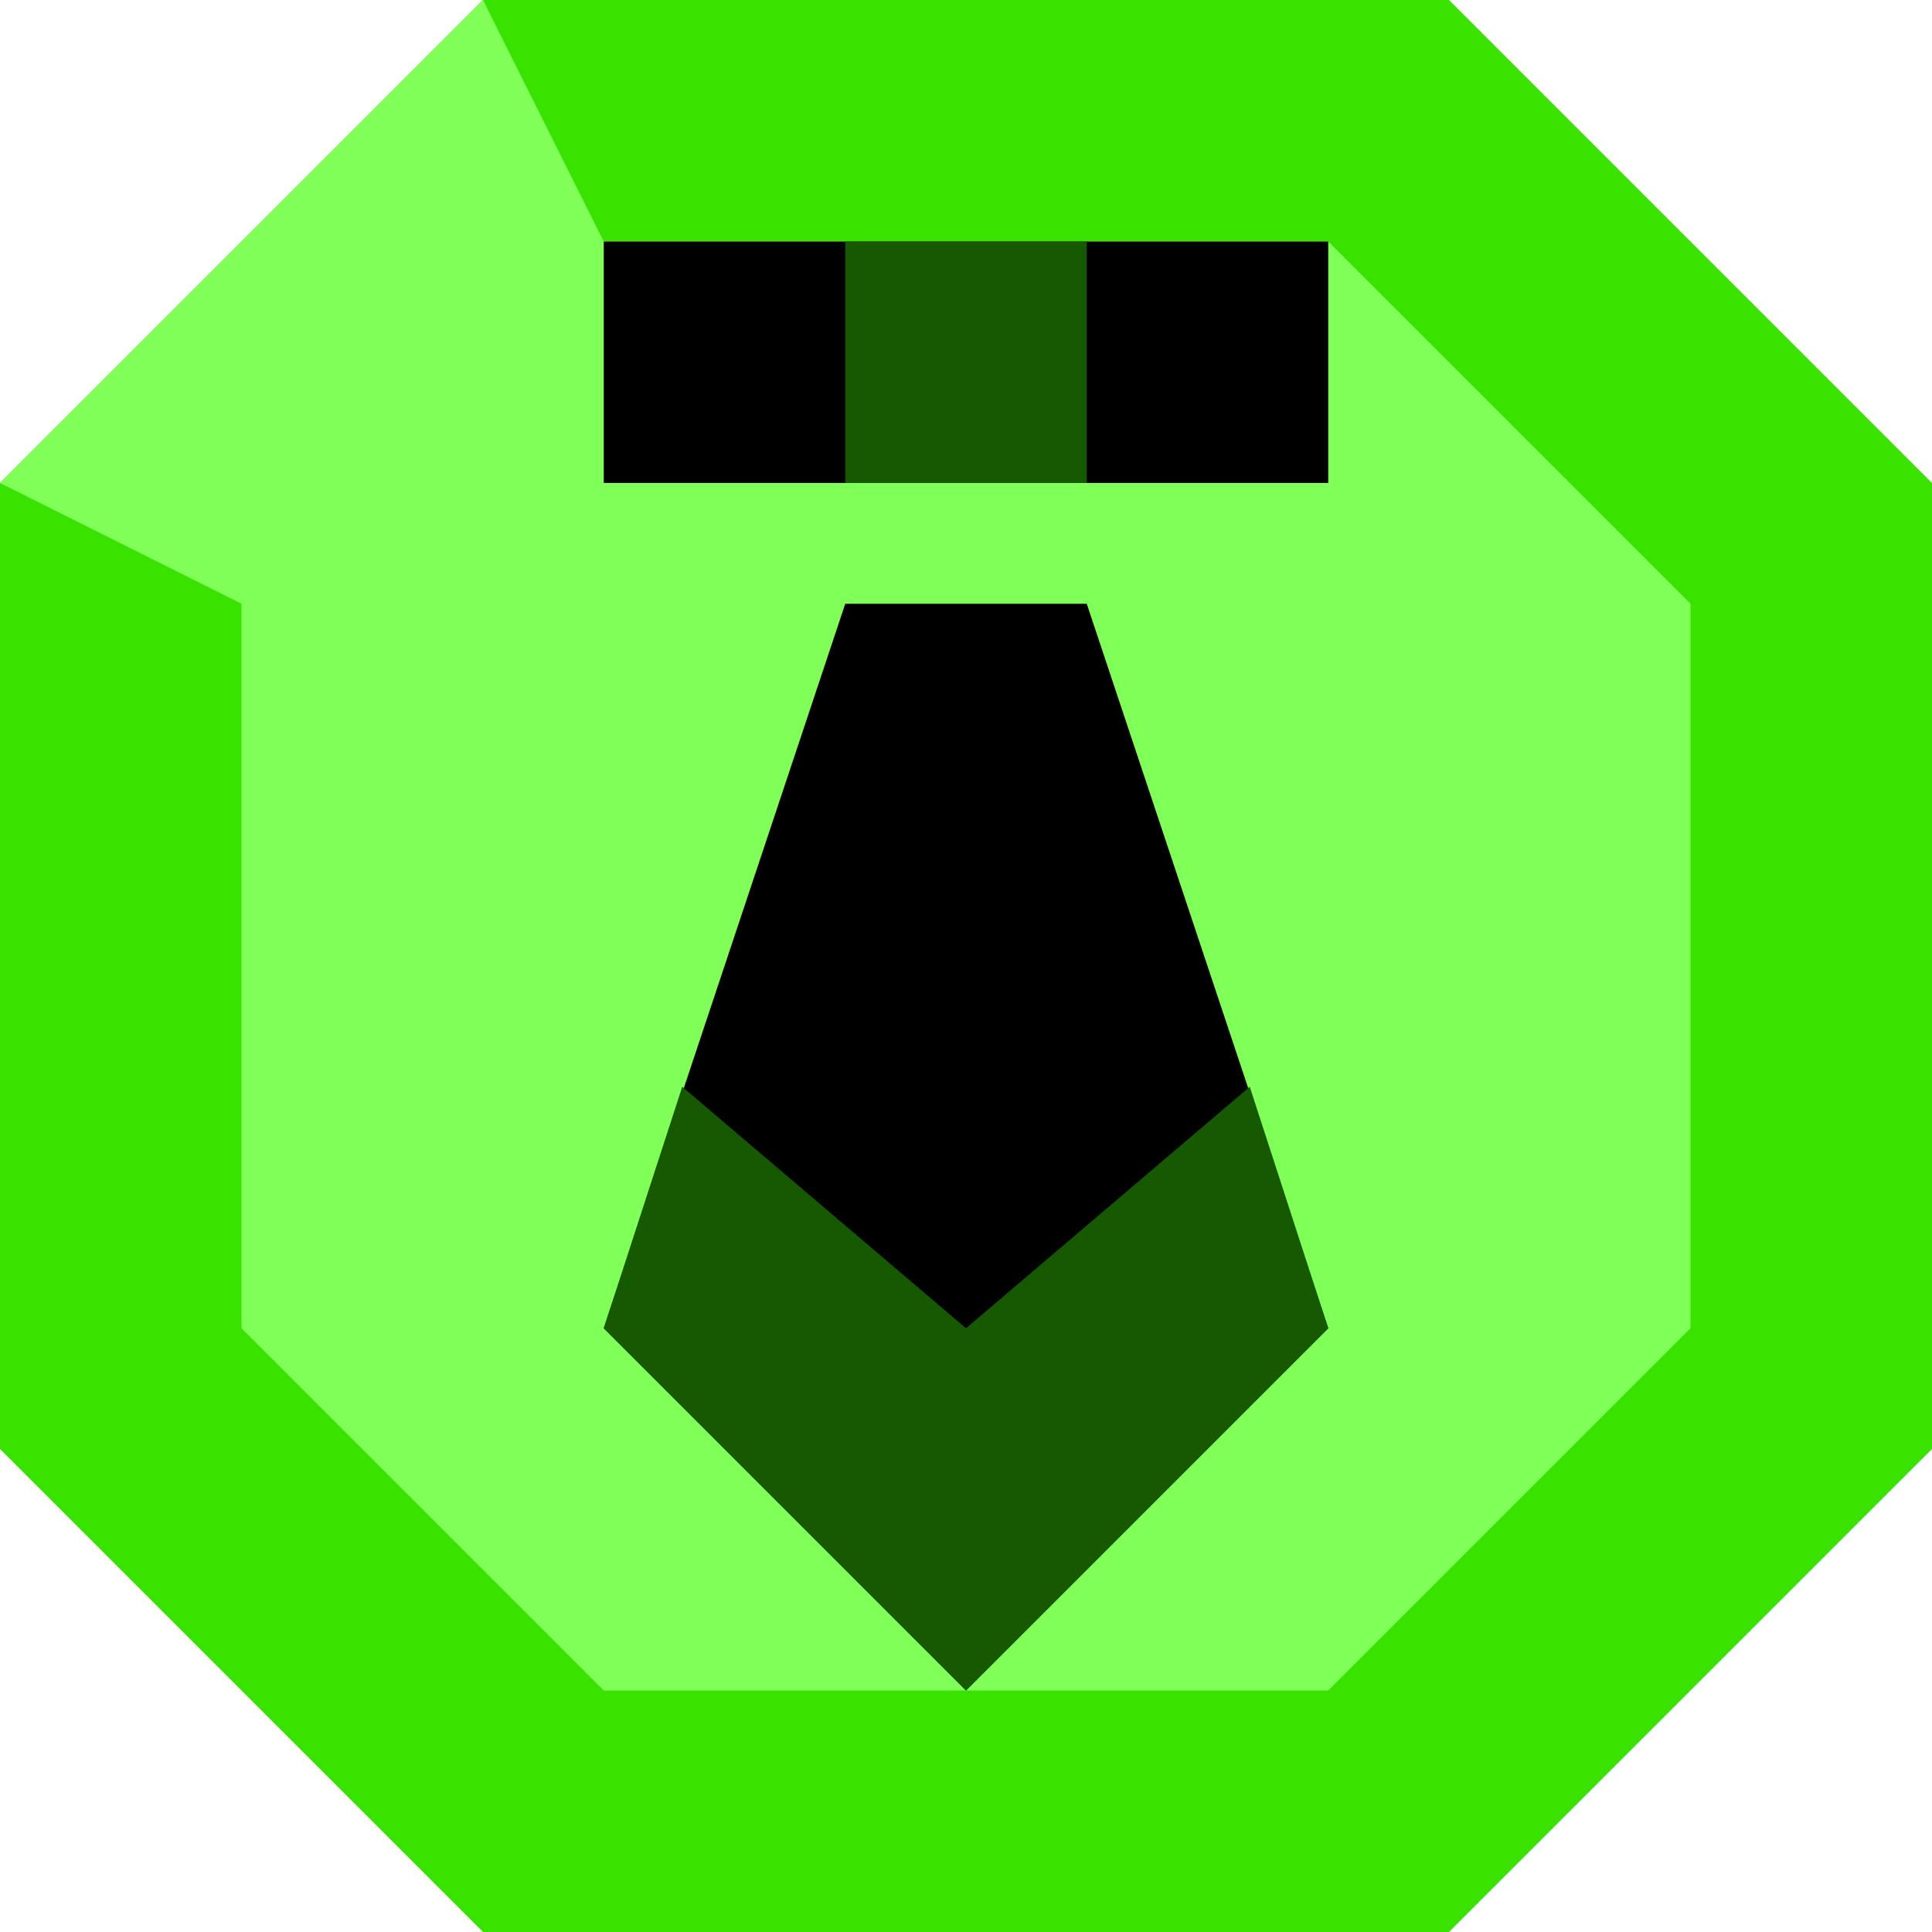
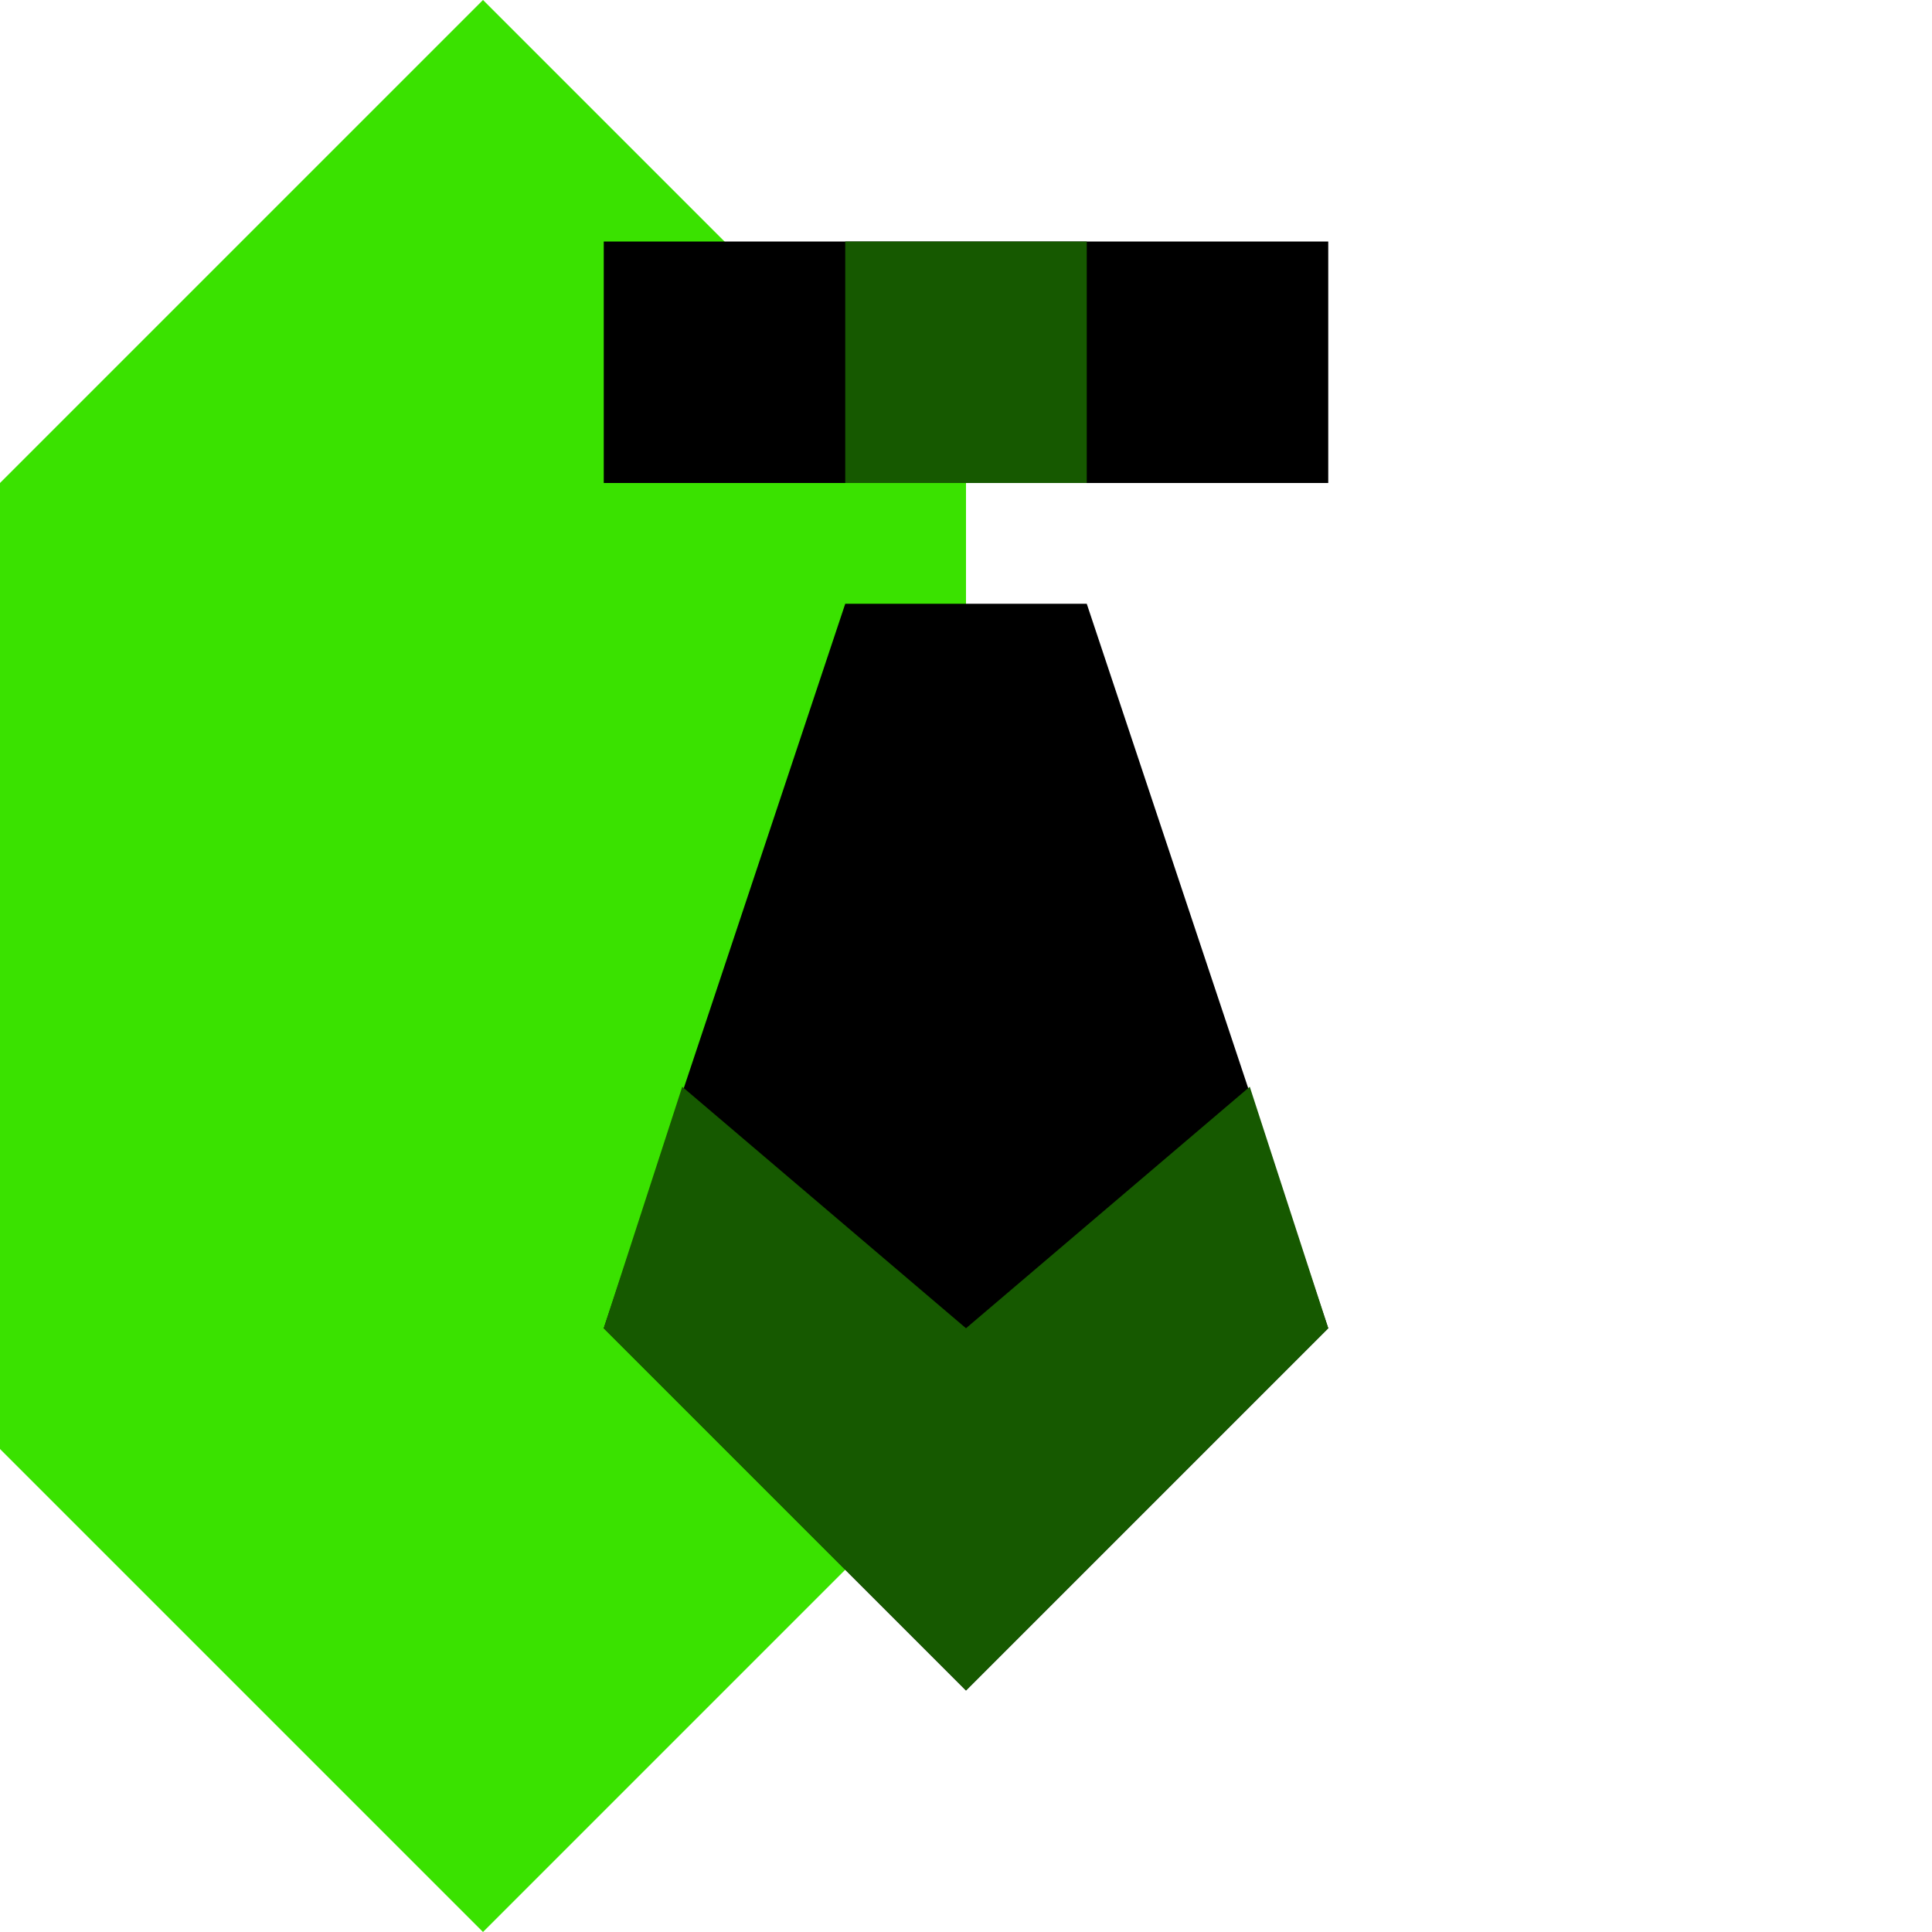
<svg xmlns="http://www.w3.org/2000/svg" viewBox="0 0 32 32" class="align-center inline-block h-[18px] w-[18px]" data-v-0a17d72c="" width="32" height="32">
-   <path fill="#3AE200" d="m0 24 8 8h16l8-8V8l-8-8H8L0 8v16z" />
-   <path fill="#81FF59" d="M22 4H10L8 0 0 8l4 2v12l6 6h12l6-6V10l-6-6z" />
+   <path fill="#3AE200" d="m0 24 8 8l8-8V8l-8-8H8L0 8v16z" />
  <path d="m16 28-6-6 4-12h4l4 12-6 6zM10 4h12v4H10z" />
  <path fill="#165900" d="M14 4h4v4h-4zm2 24 6-6-1.3-4-4.7 4-4.7-4-1.3 4 6 6z" />
</svg>